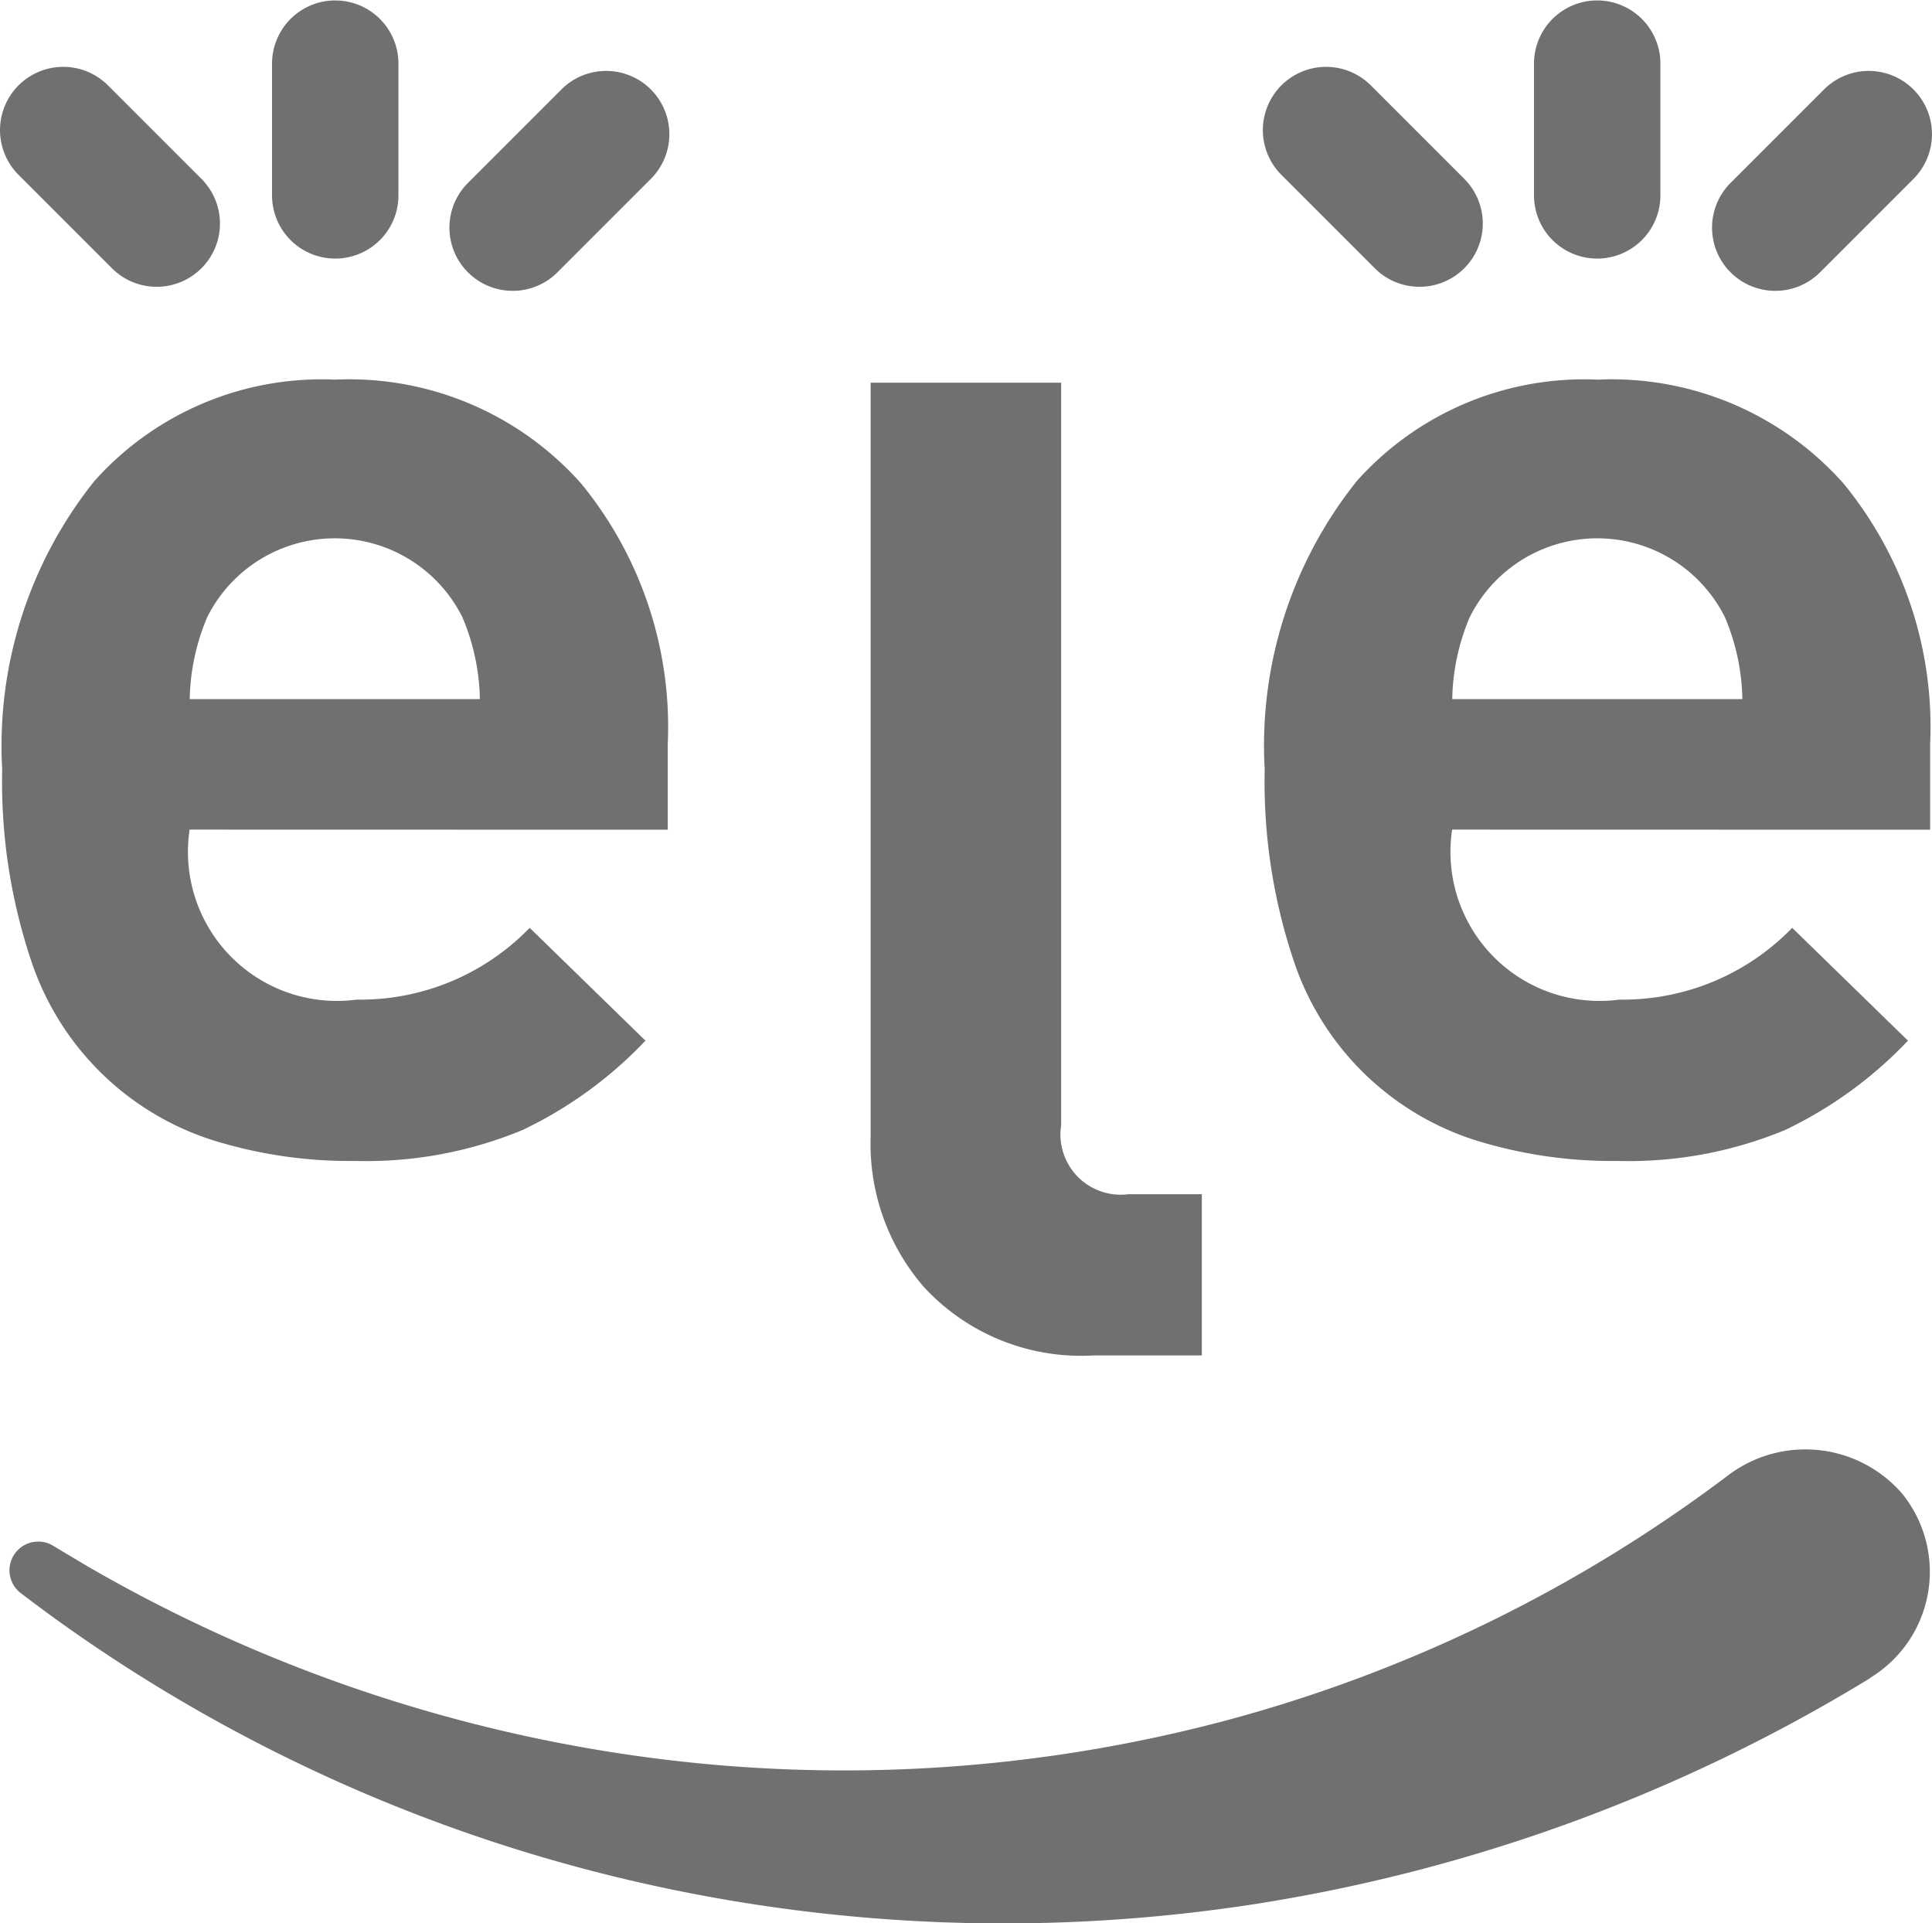
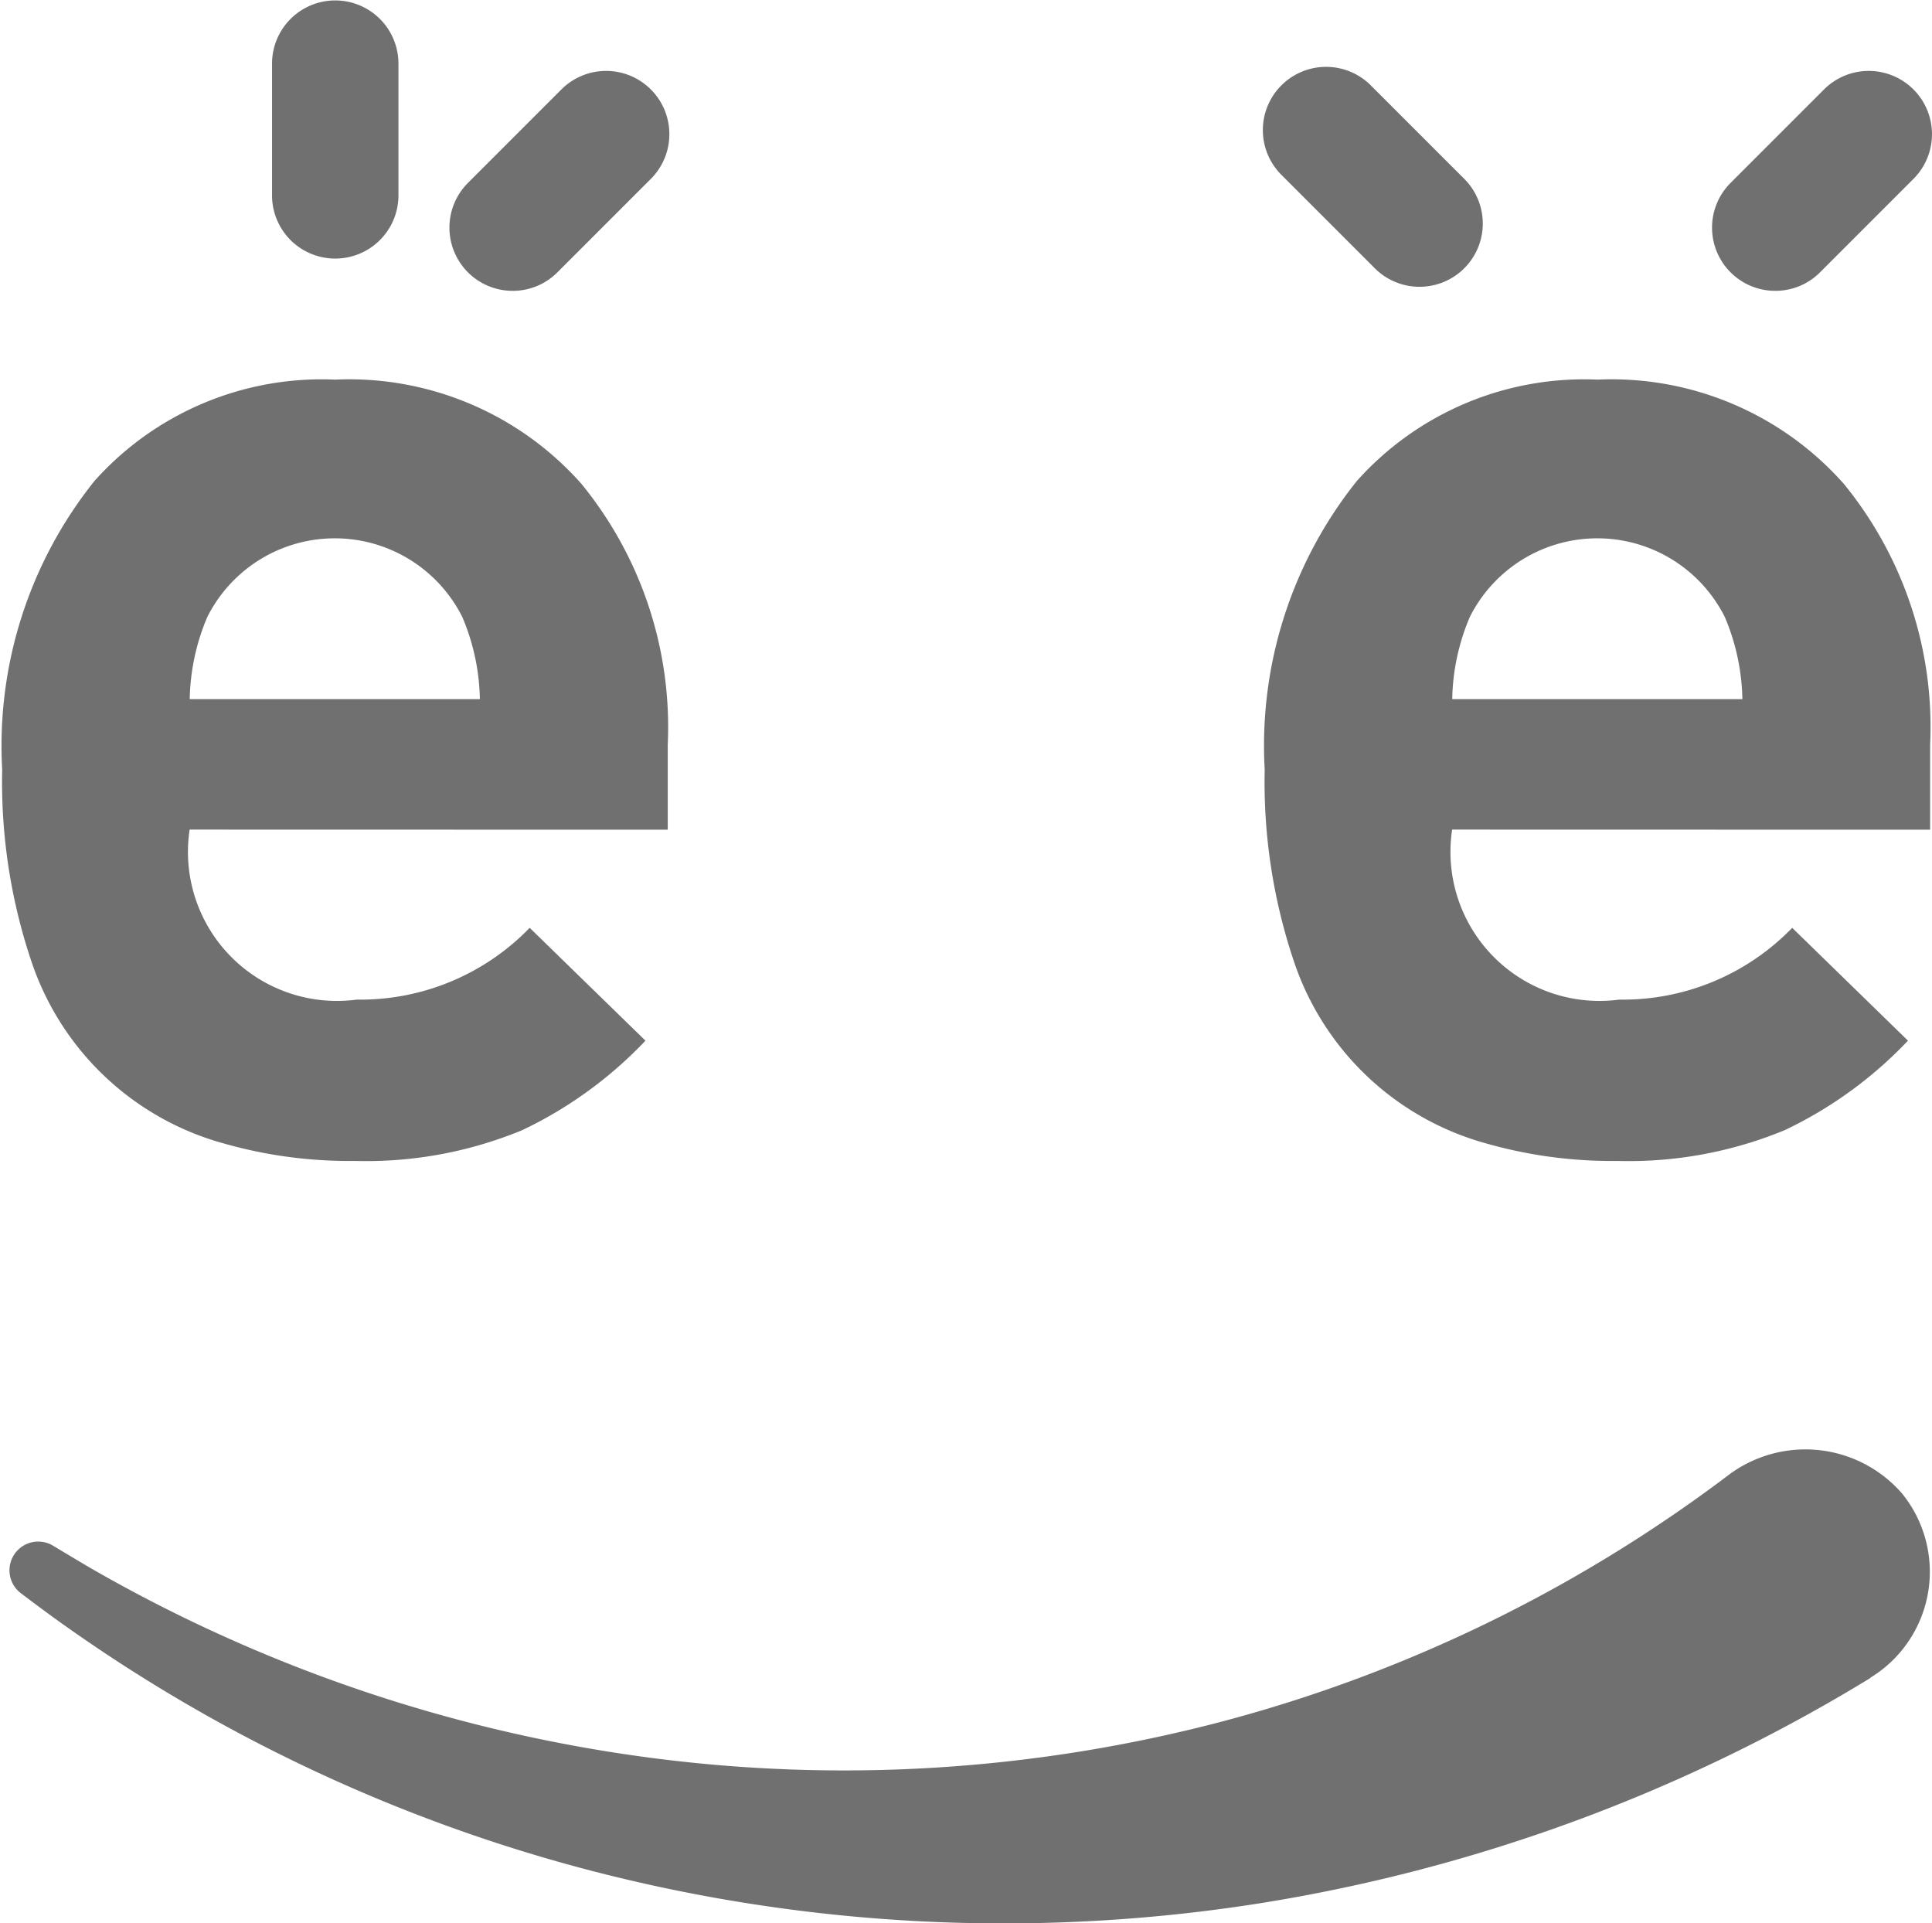
<svg xmlns="http://www.w3.org/2000/svg" width="17.606" height="17.525" viewBox="0 0 17.606 17.525">
  <g id="Group_15" data-name="Group 15" transform="translate(-1603.727 -178.887)">
-     <path id="Path_19" data-name="Path 19" d="M443.281,377.142a1.946,1.946,0,0,1-1.549-.628,1.99,1.99,0,0,1-.481-1.362v-6.873h1.736v6.766a.549.549,0,0,0,.614.628h.668v1.469Z" transform="translate(1170.41 -185.905)" fill="#707070" />
    <path id="Path_20" data-name="Path 20" d="M363.323,372.083a1.358,1.358,0,0,0,1.523,1.549,2.148,2.148,0,0,0,1.576-.654l1.055,1.028a3.785,3.785,0,0,1-1.122.815,3.722,3.722,0,0,1-1.523.281,4.179,4.179,0,0,1-1.2-.16,2.564,2.564,0,0,1-1.75-1.656,5.124,5.124,0,0,1-.267-1.75,3.859,3.859,0,0,1,.842-2.631,2.777,2.777,0,0,1,2.191-.922,2.827,2.827,0,0,1,2.244.948,3.5,3.5,0,0,1,.788,2.378v.775Zm2.645-1.189a2,2,0,0,0-.16-.748,1.3,1.3,0,0,0-2.324,0,2,2,0,0,0-.16.748Z" transform="translate(1242.132 -185.637)" fill="#707070" />
    <path id="Path_21" data-name="Path 21" d="M479.063,372.083a1.358,1.358,0,0,0,1.523,1.549,2.148,2.148,0,0,0,1.576-.654l1.055,1.028a3.786,3.786,0,0,1-1.122.815,3.722,3.722,0,0,1-1.523.281,4.18,4.18,0,0,1-1.2-.16,2.564,2.564,0,0,1-1.75-1.656,5.124,5.124,0,0,1-.267-1.75,3.859,3.859,0,0,1,.841-2.631,2.777,2.777,0,0,1,2.191-.922,2.827,2.827,0,0,1,2.244.948,3.5,3.5,0,0,1,.788,2.378v.775Zm2.645-1.189a2,2,0,0,0-.16-.748,1.3,1.3,0,0,0-2.324,0,1.994,1.994,0,0,0-.16.748Z" transform="translate(1137.897 -185.637)" fill="#707070" />
    <g id="Group_13" data-name="Group 13" transform="translate(1615.232 178.887)">
      <g id="Group_1" data-name="Group 1" transform="translate(2.474)">
-         <path id="Path_8" data-name="Path 8" d="M502.635,335.557a.576.576,0,0,1-.576-.576v-1.2a.576.576,0,0,1,1.152,0v1.2A.576.576,0,0,1,502.635,335.557Z" transform="translate(-502.059 -333.201)" fill="#707070" />
-       </g>
+         </g>
      <g id="Group_4" data-name="Group 4" transform="translate(0 0.61)">
        <g id="Group_2" data-name="Group 2">
-           <path id="Path_9" data-name="Path 9" d="M478.6,341.344a.574.574,0,0,1-.407-.169l-.851-.851a.576.576,0,1,1,.815-.815l.851.851a.576.576,0,0,1-.407.984Z" transform="translate(-477.17 -339.341)" fill="#707070" />
+           <path id="Path_9" data-name="Path 9" d="M478.6,341.344a.574.574,0,0,1-.407-.169l-.851-.851a.576.576,0,1,1,.815-.815l.851.851a.576.576,0,0,1-.407.984" transform="translate(-477.17 -339.341)" fill="#707070" />
        </g>
        <g id="Group_3" data-name="Group 3" transform="translate(4.097 0.037)">
          <path id="Path_10" data-name="Path 10" d="M518.964,341.719a.576.576,0,0,1-.407-.984l.851-.851a.576.576,0,1,1,.815.815l-.851.851A.574.574,0,0,1,518.964,341.719Z" transform="translate(-518.388 -339.716)" fill="#707070" />
        </g>
      </g>
    </g>
    <g id="Group_14" data-name="Group 14" transform="translate(1603.727 178.887)">
      <g id="Group_6" data-name="Group 6" transform="translate(2.474)">
        <path id="Path_11" data-name="Path 11" d="M386.9,335.557a.576.576,0,0,1-.576-.576v-1.2a.576.576,0,0,1,1.152,0v1.2A.576.576,0,0,1,386.9,335.557Z" transform="translate(-386.319 -333.201)" fill="#707070" />
      </g>
      <g id="Group_9" data-name="Group 9" transform="translate(0 0.61)">
        <g id="Group_7" data-name="Group 7">
-           <path id="Path_12" data-name="Path 12" d="M362.858,341.344a.574.574,0,0,1-.407-.169l-.851-.851a.576.576,0,1,1,.815-.815l.851.851a.576.576,0,0,1-.407.984Z" transform="translate(-361.431 -339.341)" fill="#707070" />
-         </g>
+           </g>
        <g id="Group_8" data-name="Group 8" transform="translate(4.097 0.037)">
          <path id="Path_13" data-name="Path 13" d="M403.224,341.719a.576.576,0,0,1-.408-.984l.851-.851a.576.576,0,1,1,.815.815l-.851.851A.574.574,0,0,1,403.224,341.719Z" transform="translate(-402.648 -339.716)" fill="#707070" />
        </g>
      </g>
    </g>
    <path id="Path_22" data-name="Path 22" d="M379.12,468.124a15.268,15.268,0,0,1-5.55,2.05,14.956,14.956,0,0,1-5.8-.219,14.675,14.675,0,0,1-5.183-2.367q-.167-.121-.331-.246a.262.262,0,0,1,.3-.427q.166.1.335.2a13.83,13.83,0,0,0,5.083,1.731,13.543,13.543,0,0,0,5.25-.329,13.291,13.291,0,0,0,4.586-2.229,1.167,1.167,0,0,1,1.6.154,1.131,1.131,0,0,1-.286,1.677Z" transform="translate(1241.65 -273.947)" fill="#707070" />
  </g>
</svg>